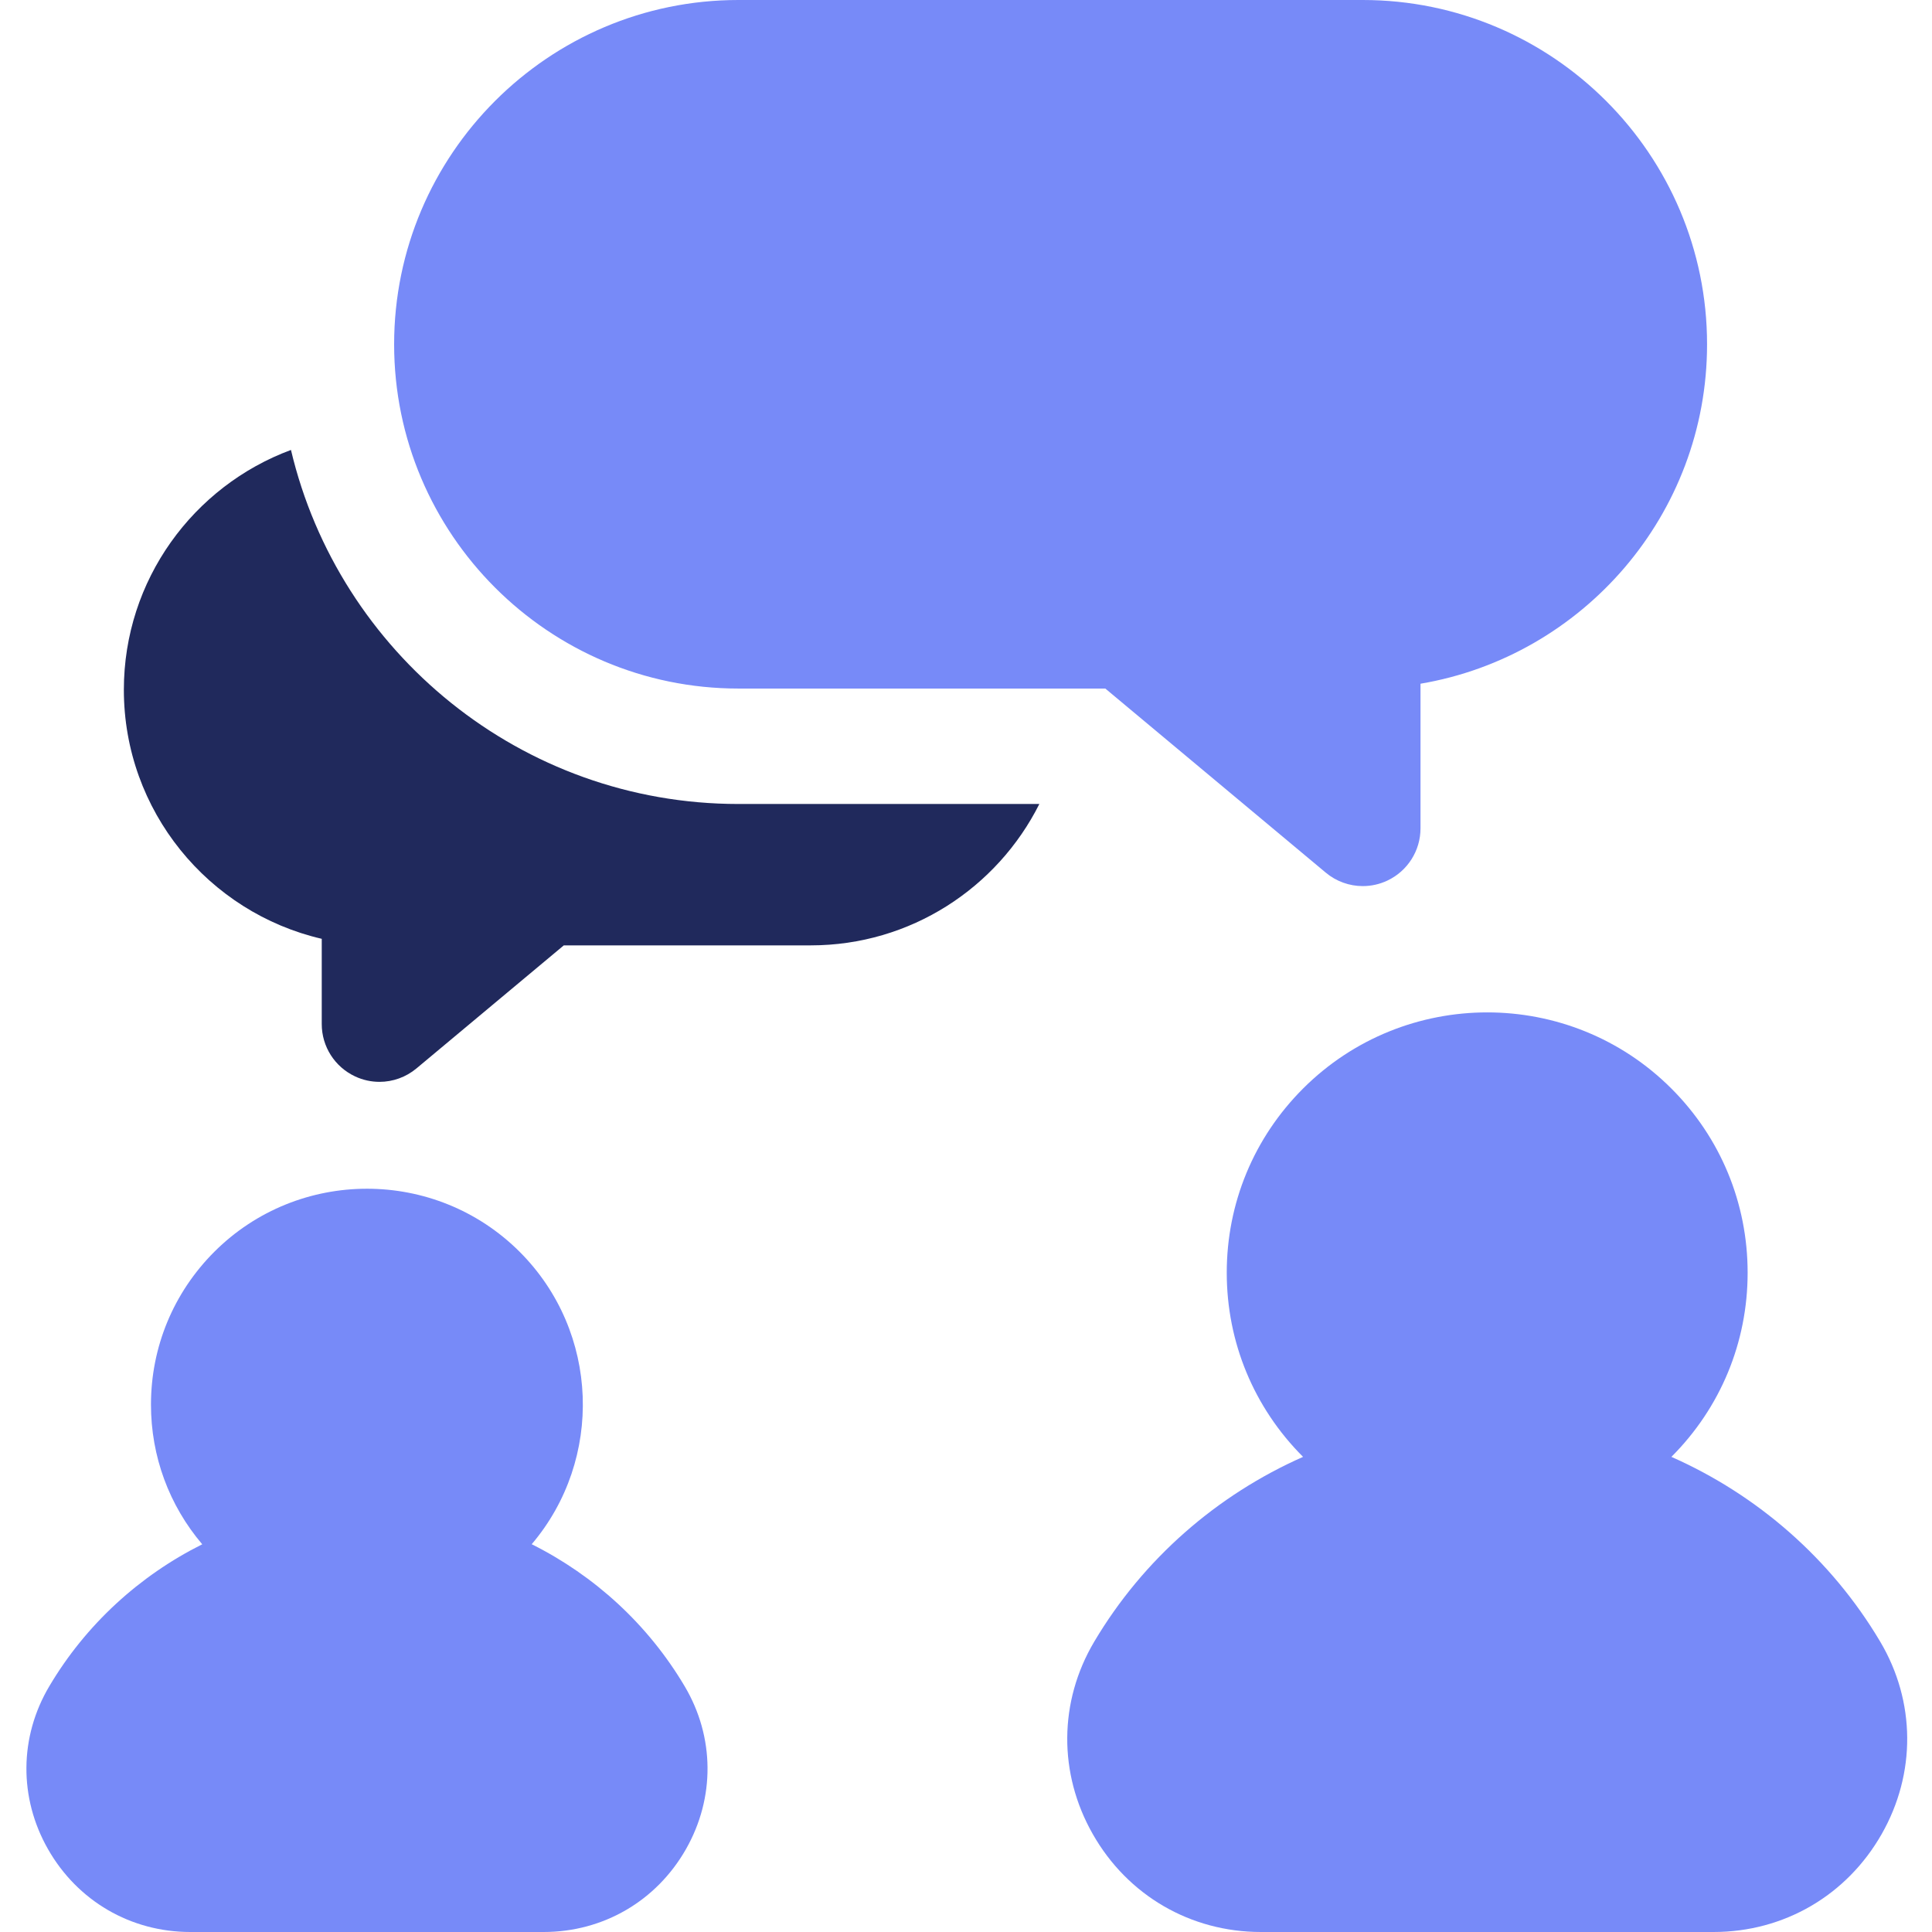
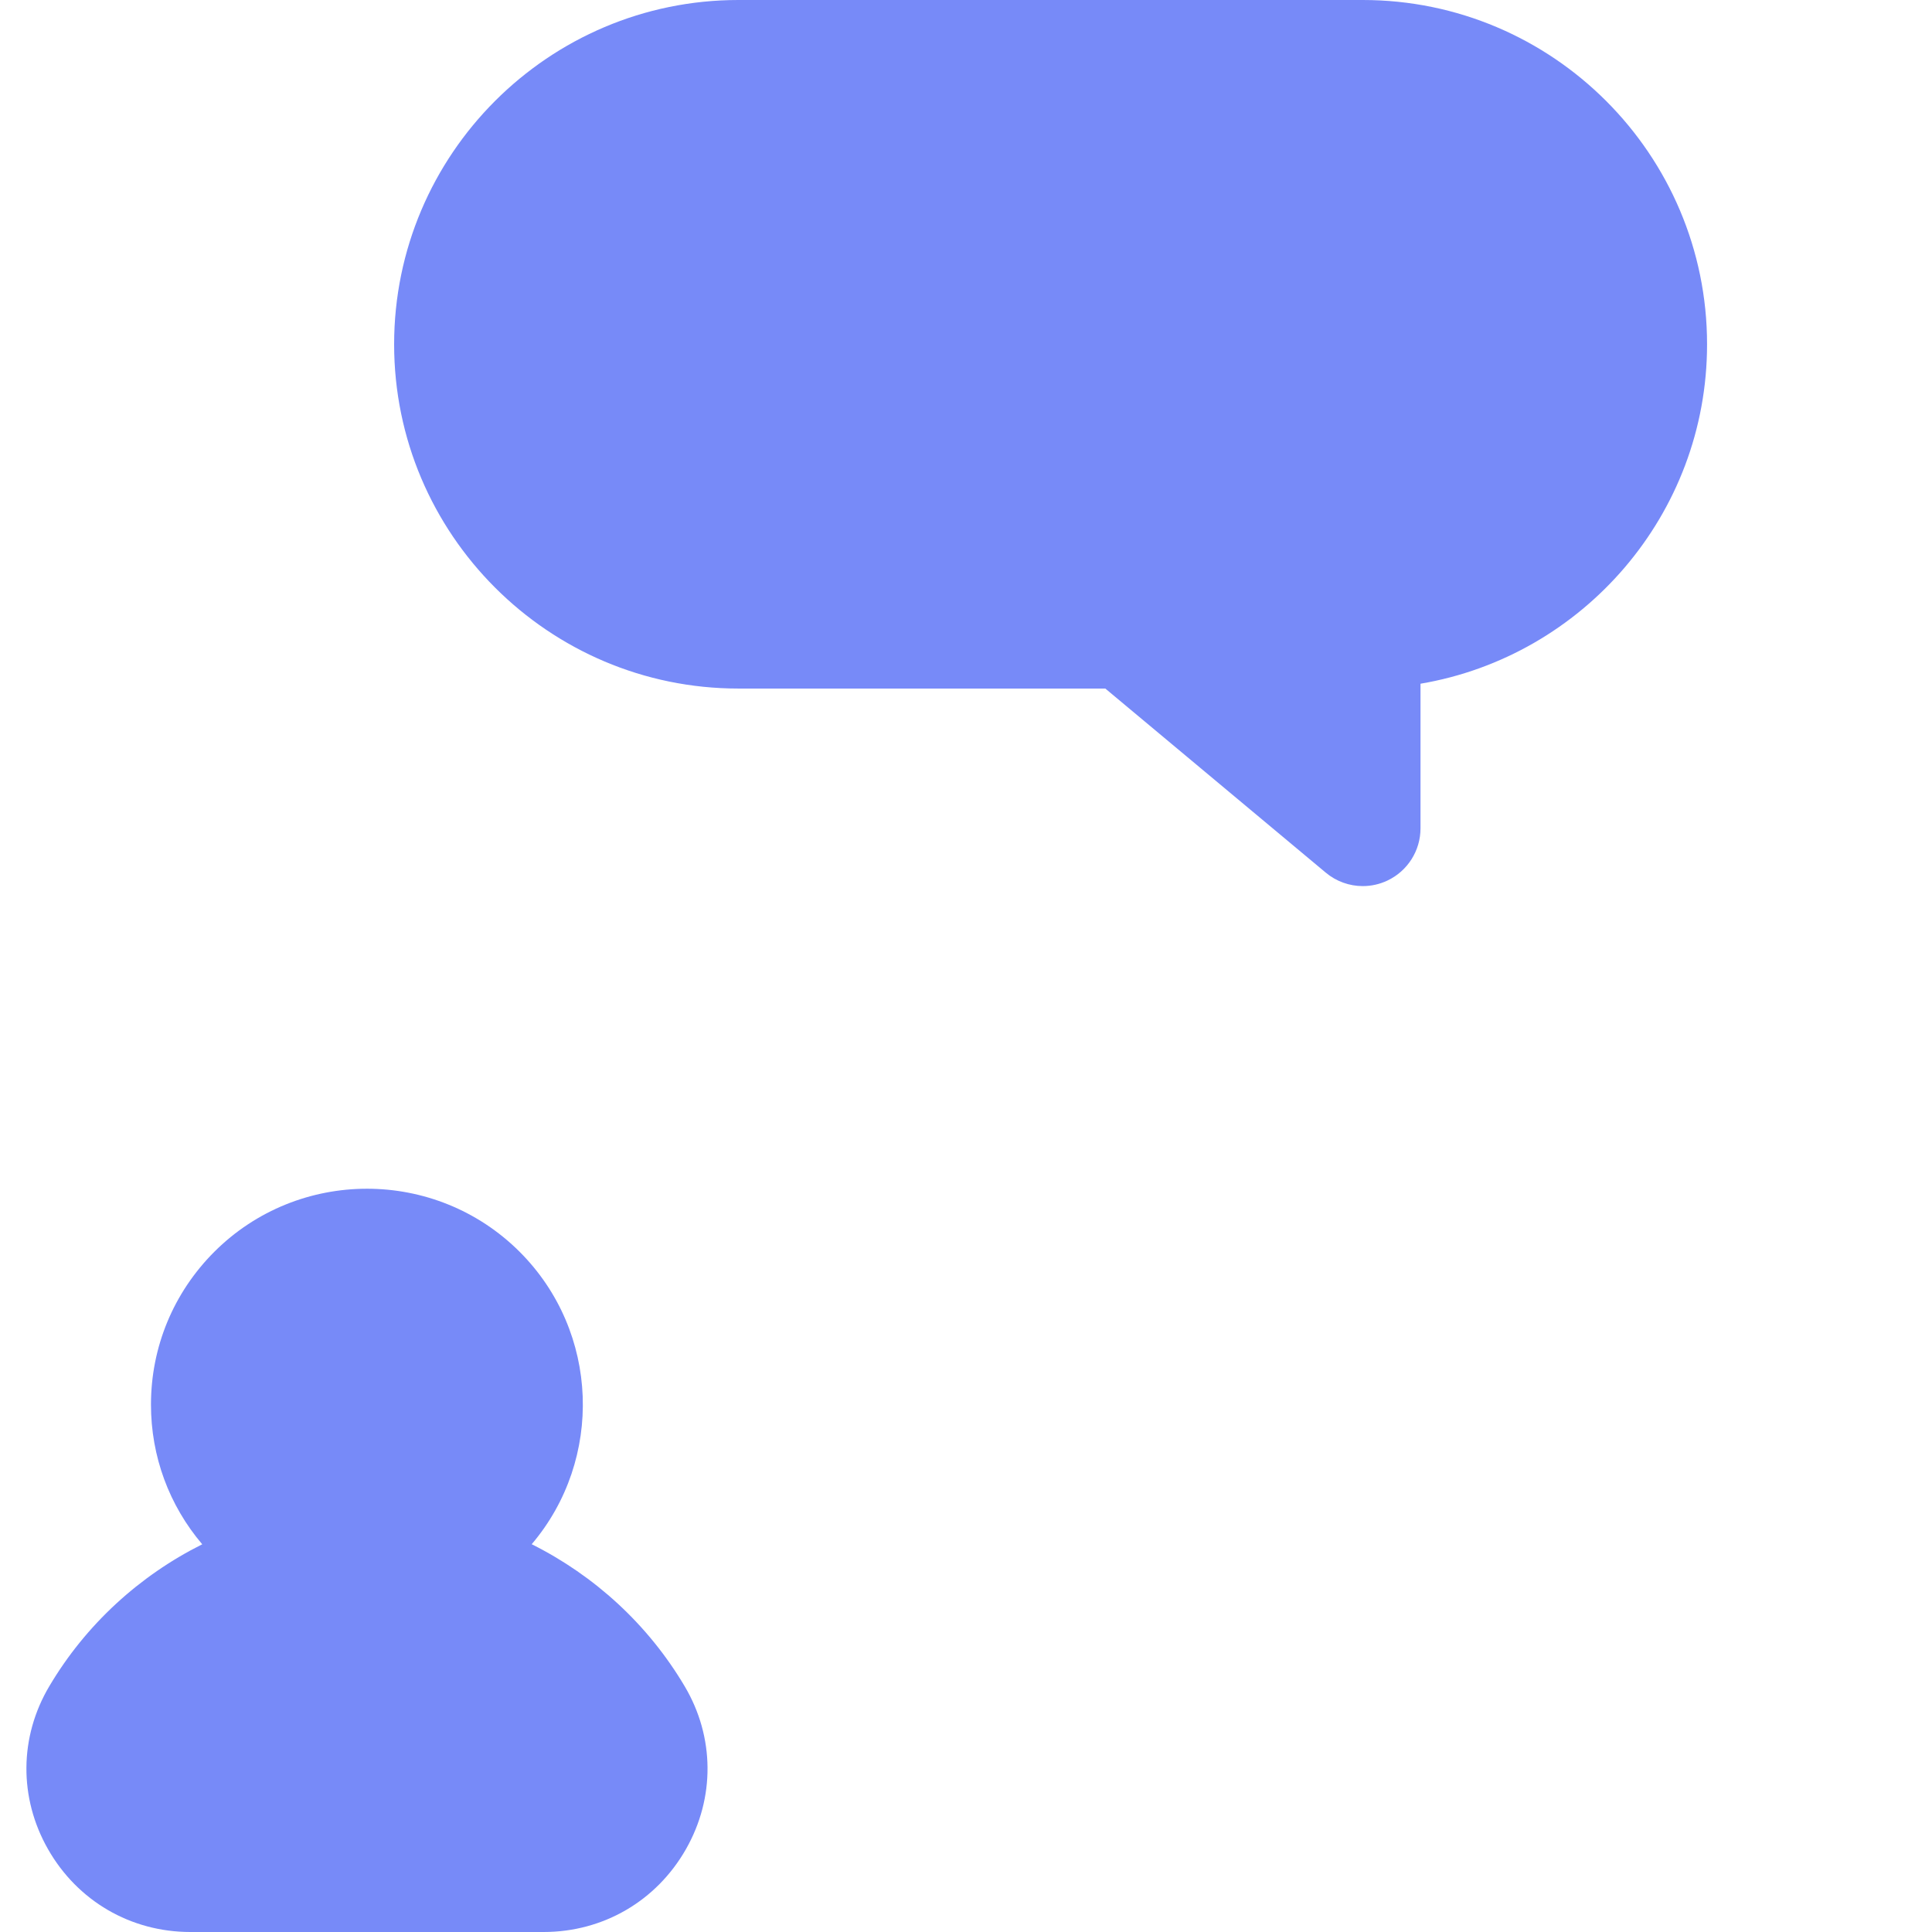
<svg xmlns="http://www.w3.org/2000/svg" width="28" height="28" viewBox="0 0 28 28" fill="none">
  <g clip-path="url(#clip0_37_1393)">
-     <path d="M4.217 6.521C2.804 7.044 1.795 8.405 1.795 9.997C1.795 11.752 3.022 13.226 4.663 13.606V14.842C4.663 15.167 4.851 15.462 5.146 15.6C5.259 15.653 5.38 15.679 5.5 15.679C5.692 15.679 5.883 15.612 6.036 15.484L8.171 13.701H11.75C13.198 13.701 14.454 12.866 15.063 11.652H10.701C7.555 11.652 4.911 9.459 4.217 6.521Z" fill="#20295C" />
    <path d="M19.75 0H10.701C7.95 0 5.712 2.238 5.712 4.99C5.712 7.741 7.95 9.979 10.701 9.979H16.019L19.214 12.647C19.367 12.775 19.558 12.842 19.75 12.842C19.871 12.842 19.992 12.816 20.105 12.763C20.399 12.625 20.587 12.33 20.587 12.005V9.909C22.941 9.51 24.74 7.456 24.74 4.99C24.74 2.238 22.502 0 19.75 0Z" fill="#778AF8" />
    <path d="M9.923 24.439C9.392 23.542 8.614 22.834 7.706 22.38C8.749 21.152 8.691 19.302 7.532 18.143C6.311 16.923 4.326 16.923 3.105 18.143C2.514 18.735 2.188 19.521 2.188 20.357C2.188 21.107 2.451 21.816 2.931 22.381C2.024 22.834 1.245 23.542 0.714 24.439C0.279 25.173 0.272 26.056 0.696 26.8C1.124 27.551 1.895 28 2.758 28H7.879C8.742 28 9.513 27.551 9.941 26.8C10.365 26.056 10.358 25.173 9.923 24.439Z" fill="#778AF8" />
-     <path d="M27.25 23.793C26.538 22.592 25.467 21.664 24.223 21.114C24.936 20.401 25.328 19.453 25.328 18.445C25.328 17.437 24.936 16.489 24.223 15.776C22.751 14.304 20.357 14.305 18.885 15.776C18.172 16.489 17.779 17.437 17.779 18.445C17.779 19.453 18.172 20.401 18.885 21.114C17.641 21.664 16.57 22.592 15.858 23.793C15.344 24.66 15.337 25.703 15.838 26.582C16.343 27.47 17.254 28 18.274 28H24.834C25.854 28 26.764 27.47 27.27 26.582C27.771 25.703 27.764 24.66 27.25 23.793Z" fill="#778AF8" />
  </g>
  <defs>
    <clipPath id="clip0_37_1393">
      <rect width="28" height="28" fill="white" />
    </clipPath>
  </defs>
</svg>